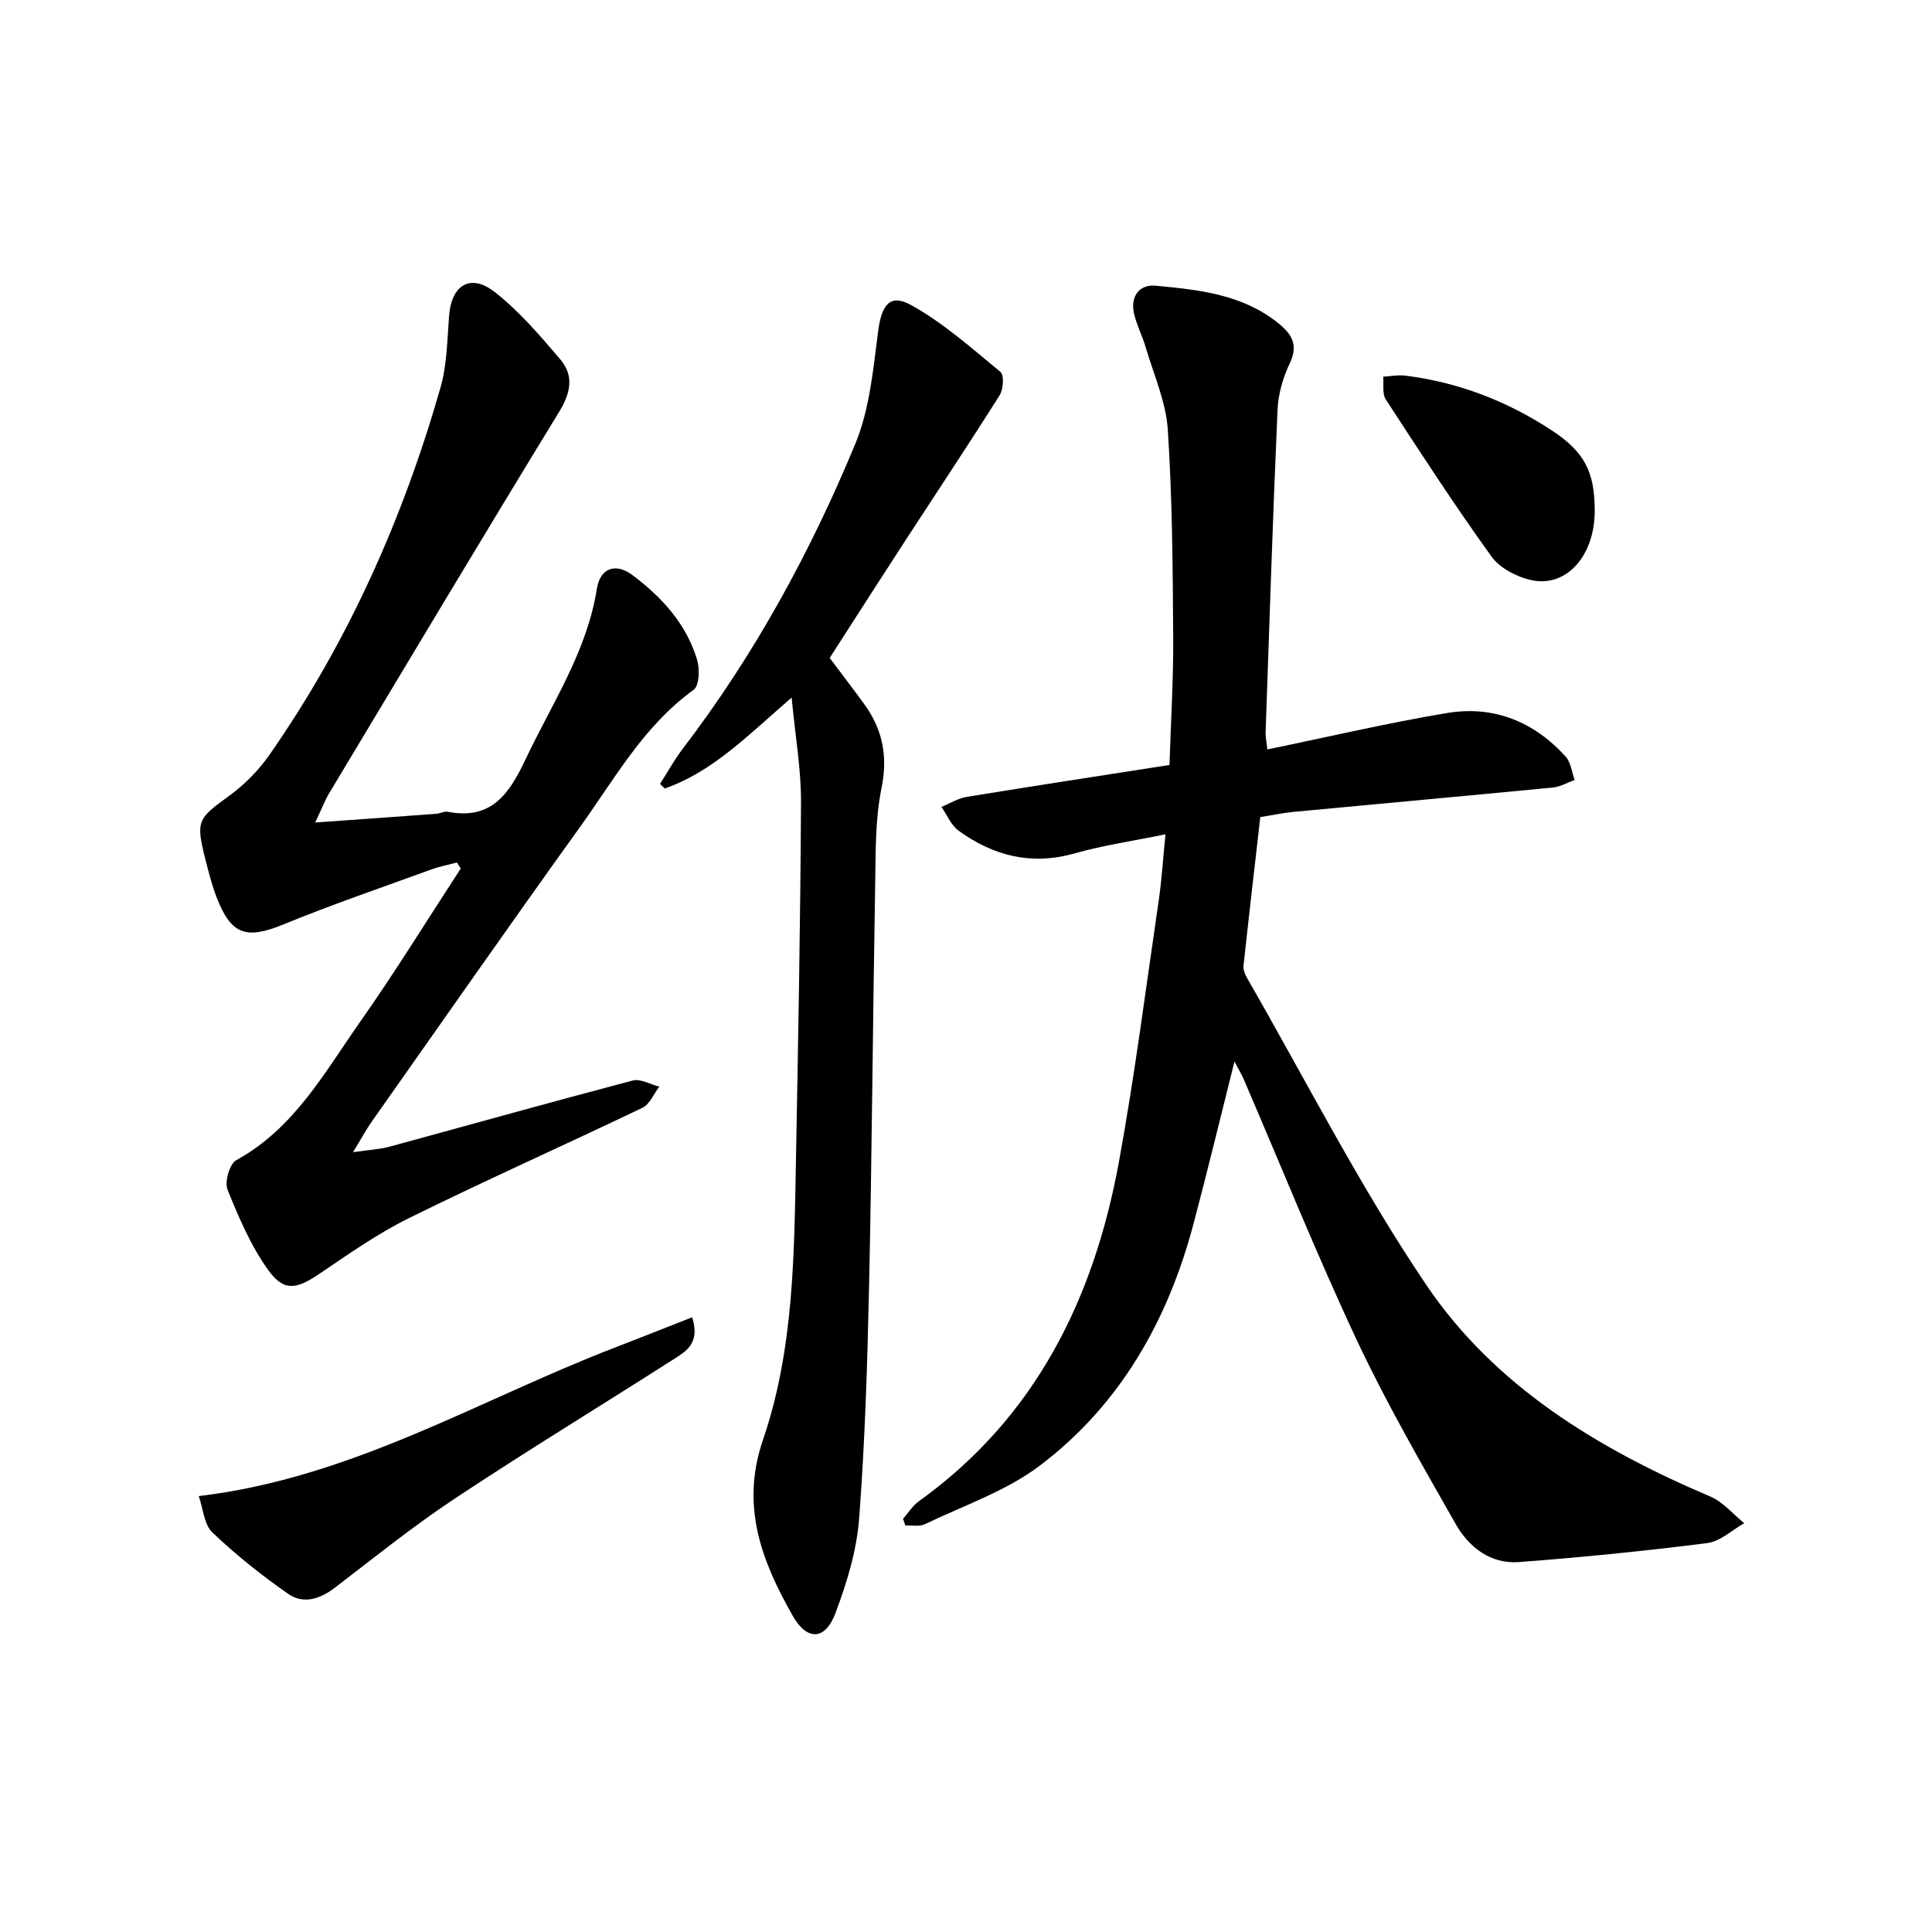
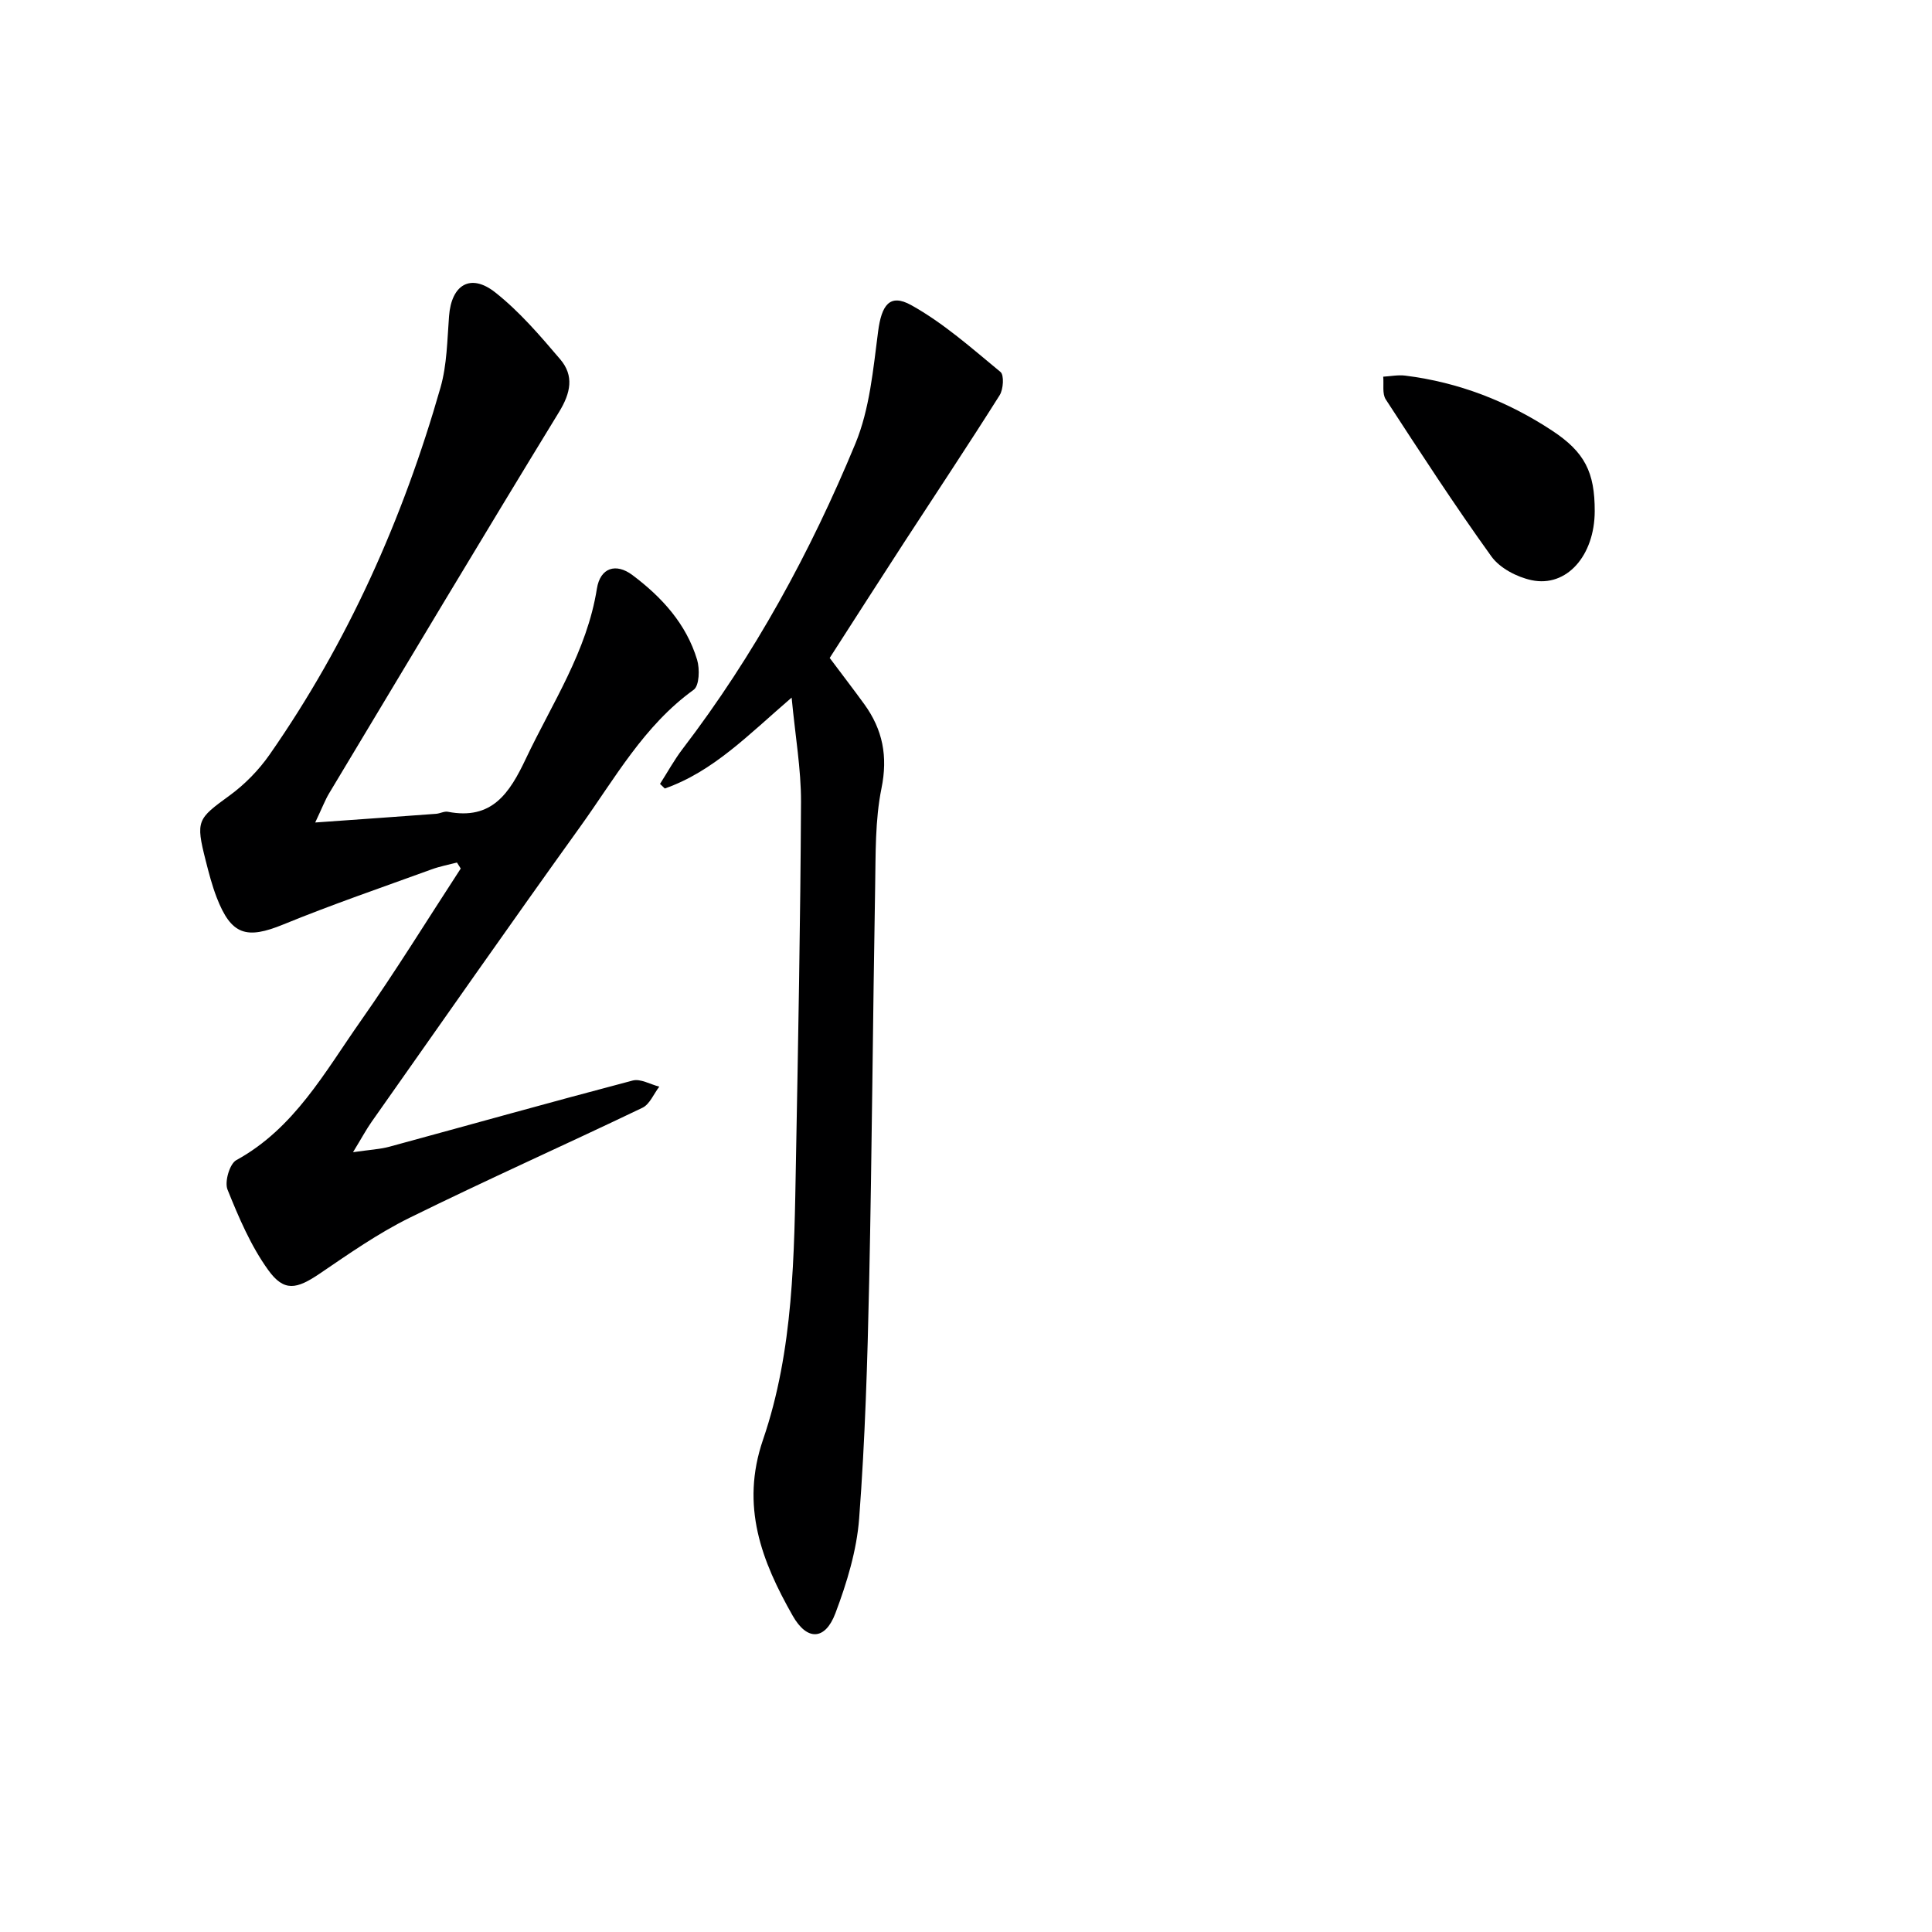
<svg xmlns="http://www.w3.org/2000/svg" enable-background="new 0 0 400 400" viewBox="0 0 400 400">
  <g fill="#000001">
-     <path d="m186.97 314.45c1.08-1.23 1.98-2.71 3.28-3.64 24.16-17.35 36.23-41.92 41.42-70.3 3.28-17.93 5.58-36.03 8.23-54.07.62-4.24.88-8.53 1.4-13.7-6.71 1.37-12.88 2.26-18.83 3.95-8.92 2.53-16.77.52-23.99-4.69-1.57-1.13-2.4-3.27-3.57-4.94 1.74-.71 3.42-1.77 5.23-2.07 13.74-2.25 27.51-4.35 41.99-6.61.28-9.03.83-17.78.77-26.52-.1-14.31-.18-28.64-1.12-42.91-.38-5.79-2.94-11.45-4.61-17.14-.69-2.37-1.9-4.62-2.41-7.02-.73-3.45 1.15-5.95 4.47-5.64 9.07.85 18.21 1.79 25.7 7.99 2.78 2.3 3.81 4.53 2.07 8.16-1.4 2.93-2.36 6.33-2.5 9.56-.98 22.27-1.7 44.55-2.47 66.84-.03.97.2 1.95.37 3.46 12.54-2.58 24.81-5.47 37.21-7.54 9.62-1.6 17.99 1.77 24.55 9.04 1.08 1.19 1.26 3.2 1.85 4.83-1.5.54-2.97 1.41-4.51 1.56-17.85 1.73-35.72 3.34-53.58 5.03-2.3.22-4.58.71-6.99 1.09-1.18 10.38-2.37 20.56-3.47 30.75-.08.76.23 1.68.62 2.37 12.27 21.32 23.46 43.37 37.19 63.7 14.22 21.06 35.64 33.99 58.85 43.86 2.64 1.12 4.68 3.64 7 5.51-2.54 1.43-4.96 3.78-7.63 4.12-12.97 1.64-25.99 2.95-39.02 3.93-5.84.44-10.35-3.06-13.07-7.85-7.13-12.55-14.39-25.09-20.51-38.14-8.32-17.74-15.63-35.96-23.39-53.97-.44-1.03-1.04-1.99-1.92-3.66-2.94 11.7-5.59 22.72-8.5 33.67-5.31 19.99-15.18 37.41-31.78 49.97-7 5.3-15.78 8.27-23.82 12.14-1.13.54-2.68.2-4.04.27-.16-.47-.31-.93-.47-1.39z" />
    <path d="m65.26 170.29c9.29-.66 17.16-1.21 25.03-1.8.82-.06 1.69-.57 2.44-.42 9.11 1.76 12.75-3.82 16.13-10.96 5.46-11.53 12.66-22.23 14.72-35.23.69-4.35 3.94-5.37 7.34-2.83 6.1 4.57 11.16 10.1 13.41 17.55.57 1.9.46 5.37-.71 6.21-10.32 7.44-16.32 18.37-23.47 28.32-14.56 20.26-28.84 40.73-43.21 61.13-1.09 1.55-1.99 3.24-3.85 6.29 3.58-.52 5.6-.61 7.51-1.13 16.8-4.57 33.56-9.28 50.4-13.71 1.61-.42 3.65.8 5.5 1.27-1.15 1.49-1.98 3.65-3.49 4.37-16.03 7.69-32.29 14.93-48.23 22.79-6.51 3.21-12.55 7.45-18.59 11.55-4.78 3.24-7.38 3.82-10.67-.76-3.6-5-6.1-10.89-8.42-16.65-.64-1.6.44-5.32 1.82-6.08 12.02-6.59 18.31-18.22 25.72-28.76 7.25-10.31 13.86-21.06 20.75-31.62-.26-.41-.52-.83-.78-1.24-1.75.46-3.55.79-5.24 1.41-10.25 3.73-20.6 7.27-30.69 11.4-7.66 3.14-10.81 2.22-13.83-5.61-.95-2.47-1.62-5.06-2.27-7.63-2.1-8.27-1.71-8.6 4.94-13.44 3.16-2.3 6.06-5.27 8.3-8.48 16.21-23.25 27.61-48.82 35.38-75.99 1.35-4.72 1.39-9.84 1.77-14.79.49-6.49 4.44-8.95 9.55-4.92 5.02 3.96 9.29 8.95 13.46 13.85 2.91 3.41 2.19 6.96-.24 10.93-16.03 26.21-31.79 52.6-47.6 78.94-.82 1.37-1.4 2.91-2.88 6.04z" />
    <path d="m163.9 144.43c-8.88 7.63-16.2 15.3-26.26 18.82-.33-.32-.66-.63-.99-.95 1.55-2.42 2.94-4.97 4.68-7.25 14.85-19.42 26.47-40.73 35.77-63.21 2.96-7.16 3.68-15.37 4.7-23.19.71-5.47 2.39-7.95 6.85-5.48 6.68 3.71 12.54 8.93 18.49 13.84.78.65.6 3.59-.17 4.81-6.46 10.25-13.18 20.33-19.78 30.48-5.16 7.94-10.27 15.93-15.41 23.92 2.44 3.27 4.86 6.4 7.18 9.6 3.8 5.26 4.89 10.77 3.54 17.4-1.34 6.61-1.19 13.56-1.31 20.36-.48 27.31-.66 54.62-1.24 81.93-.35 16.3-.84 32.61-2.07 48.85-.5 6.65-2.55 13.36-4.92 19.65-2.13 5.64-5.88 5.73-8.83.53-6.44-11.33-10.86-22.72-6.16-36.45 6.37-18.59 6.46-38.23 6.82-57.68.46-24.8.93-49.61 1.05-74.42.02-6.75-1.18-13.52-1.94-21.56z" />
-     <path d="m41.15 309.75c31.68-3.77 57.86-19.84 85.93-30.66 5.31-2.05 10.6-4.16 16.22-6.36 1.79 5.56-1.5 7.19-4.14 8.88-14.98 9.58-30.19 18.83-45.01 28.66-8.58 5.69-16.63 12.17-24.81 18.44-3.09 2.37-6.53 3.47-9.66 1.29-5.52-3.84-10.83-8.07-15.69-12.7-1.74-1.64-1.92-4.92-2.84-7.55z" />
    <path d="m330.17 105.83c-.02 9.19-5.8 15.83-13.07 14.29-3.02-.64-6.56-2.48-8.31-4.9-7.63-10.6-14.75-21.57-21.88-32.52-.77-1.18-.38-3.12-.53-4.71 1.53-.09 3.08-.41 4.58-.22 11.03 1.38 21.16 5.3 30.41 11.4 6.74 4.44 8.82 8.61 8.8 16.66z" />
  </g>
</svg>